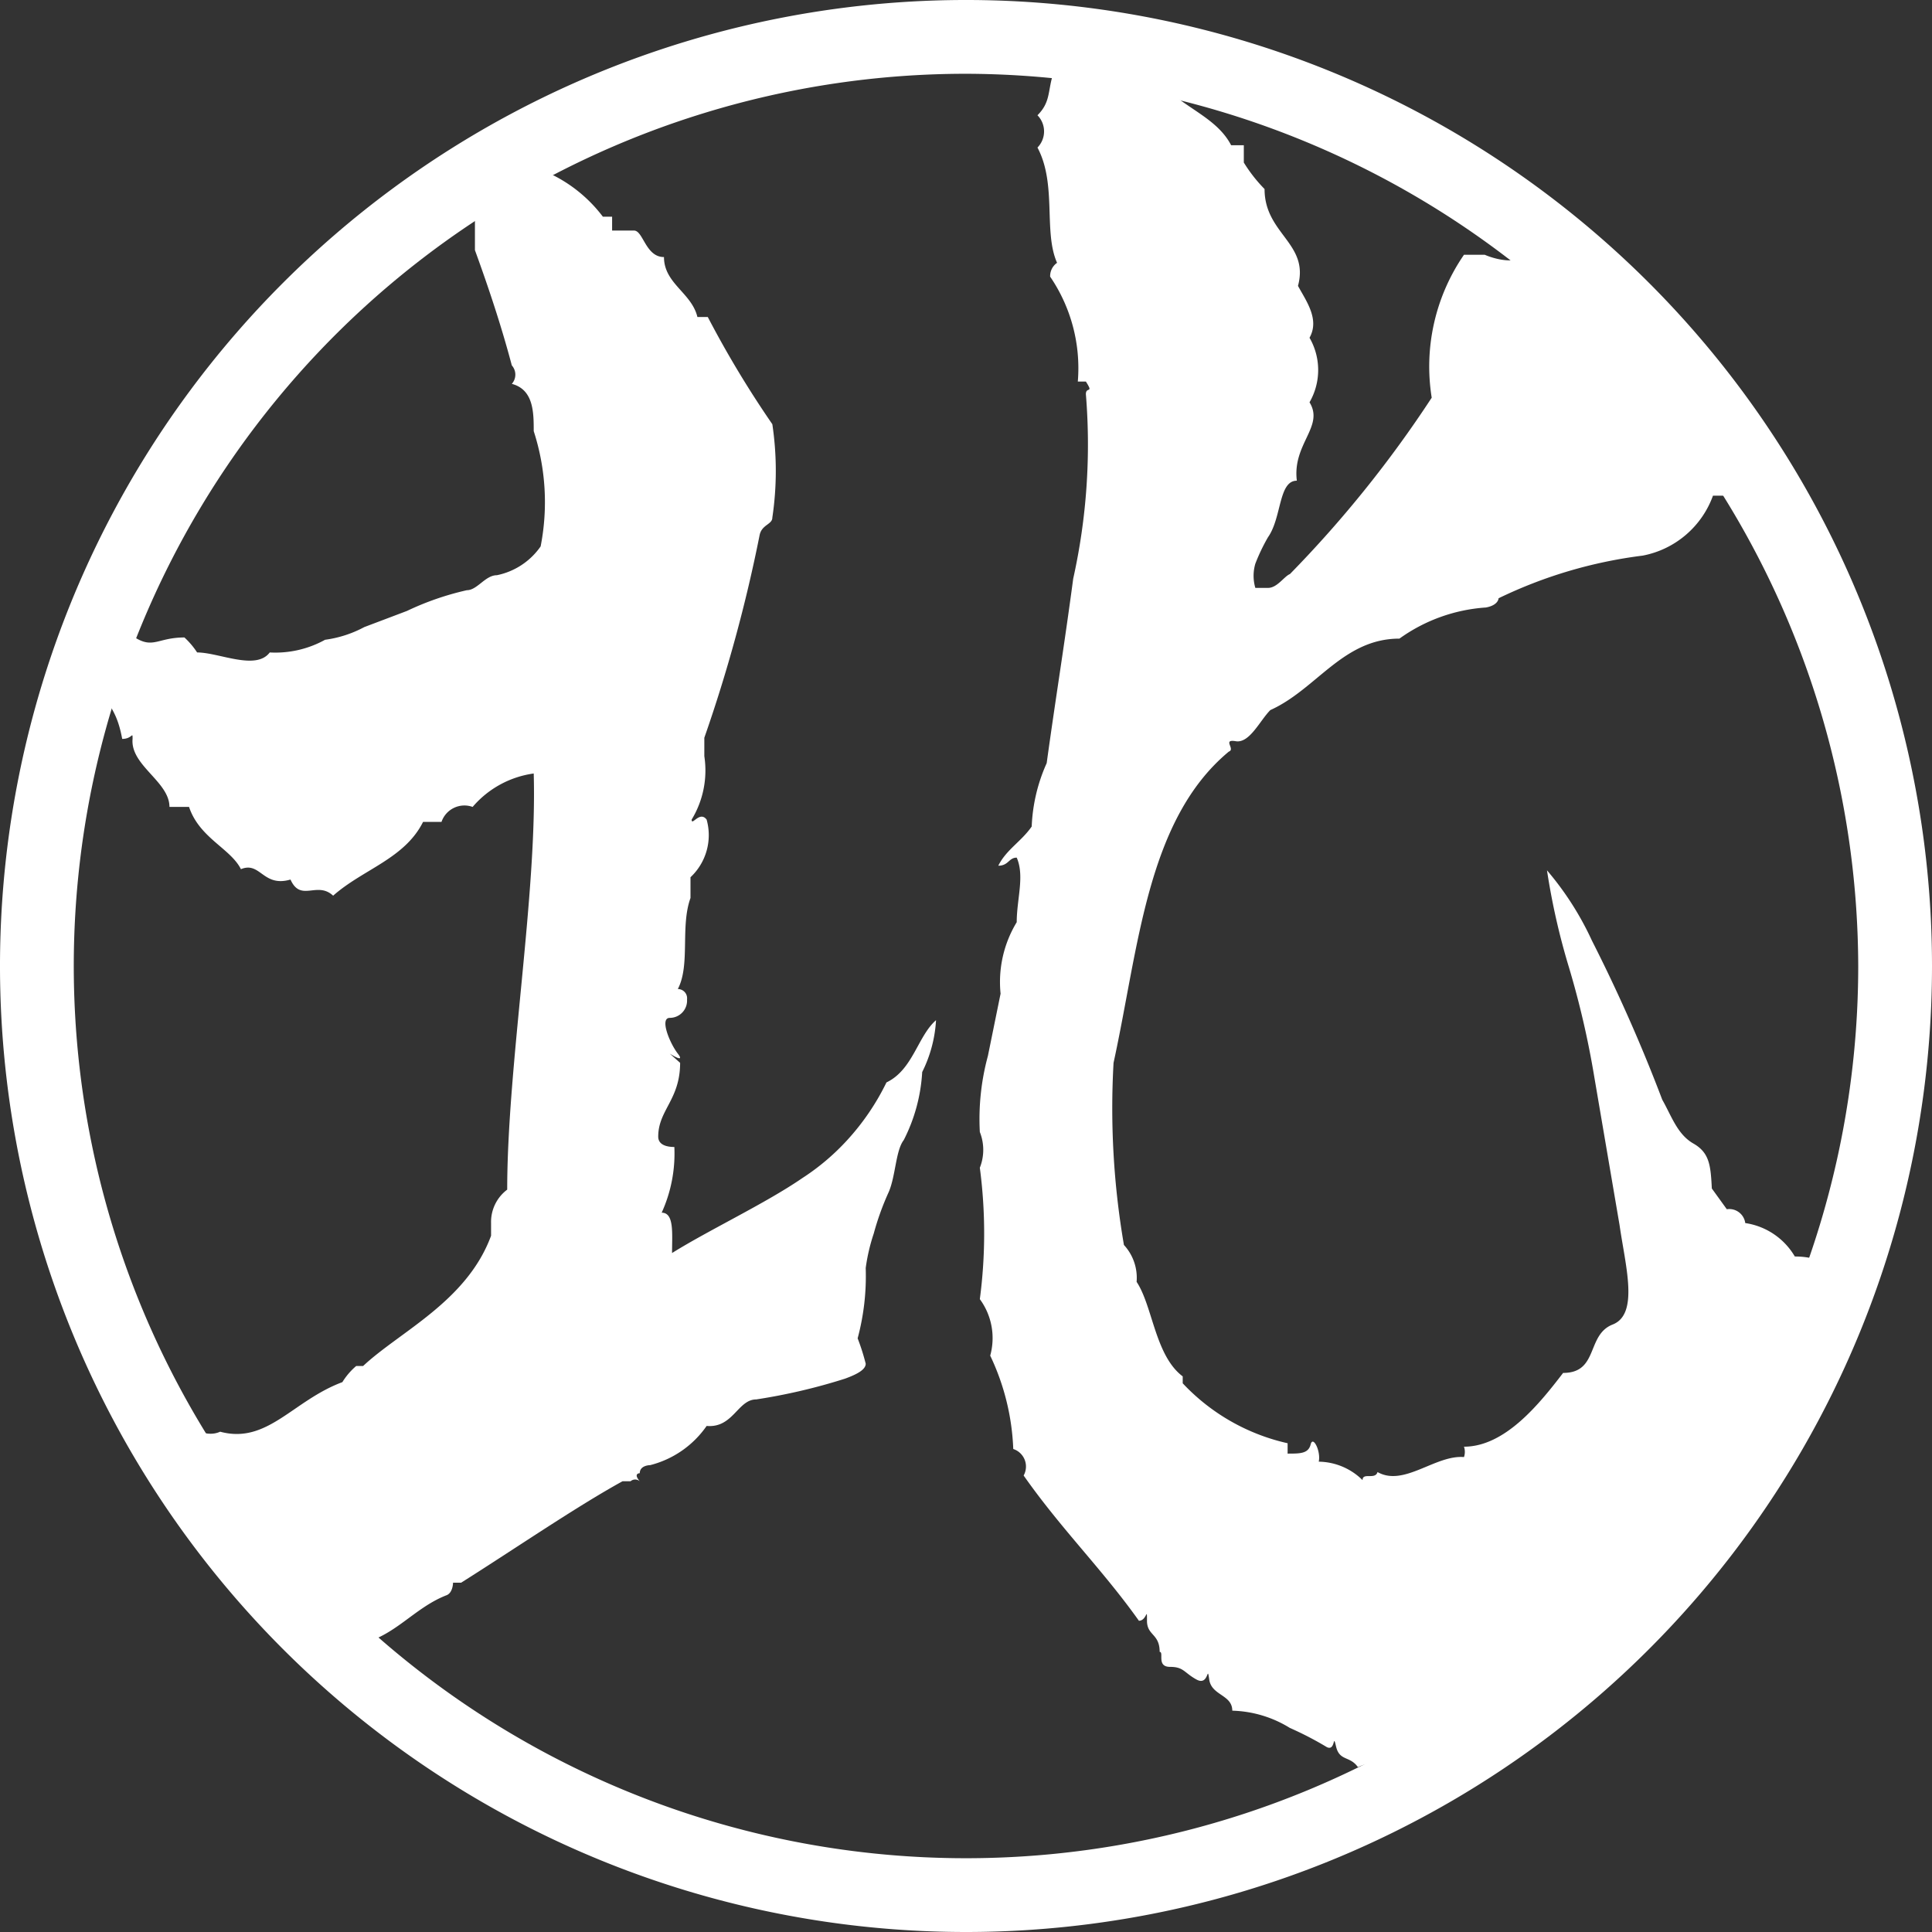
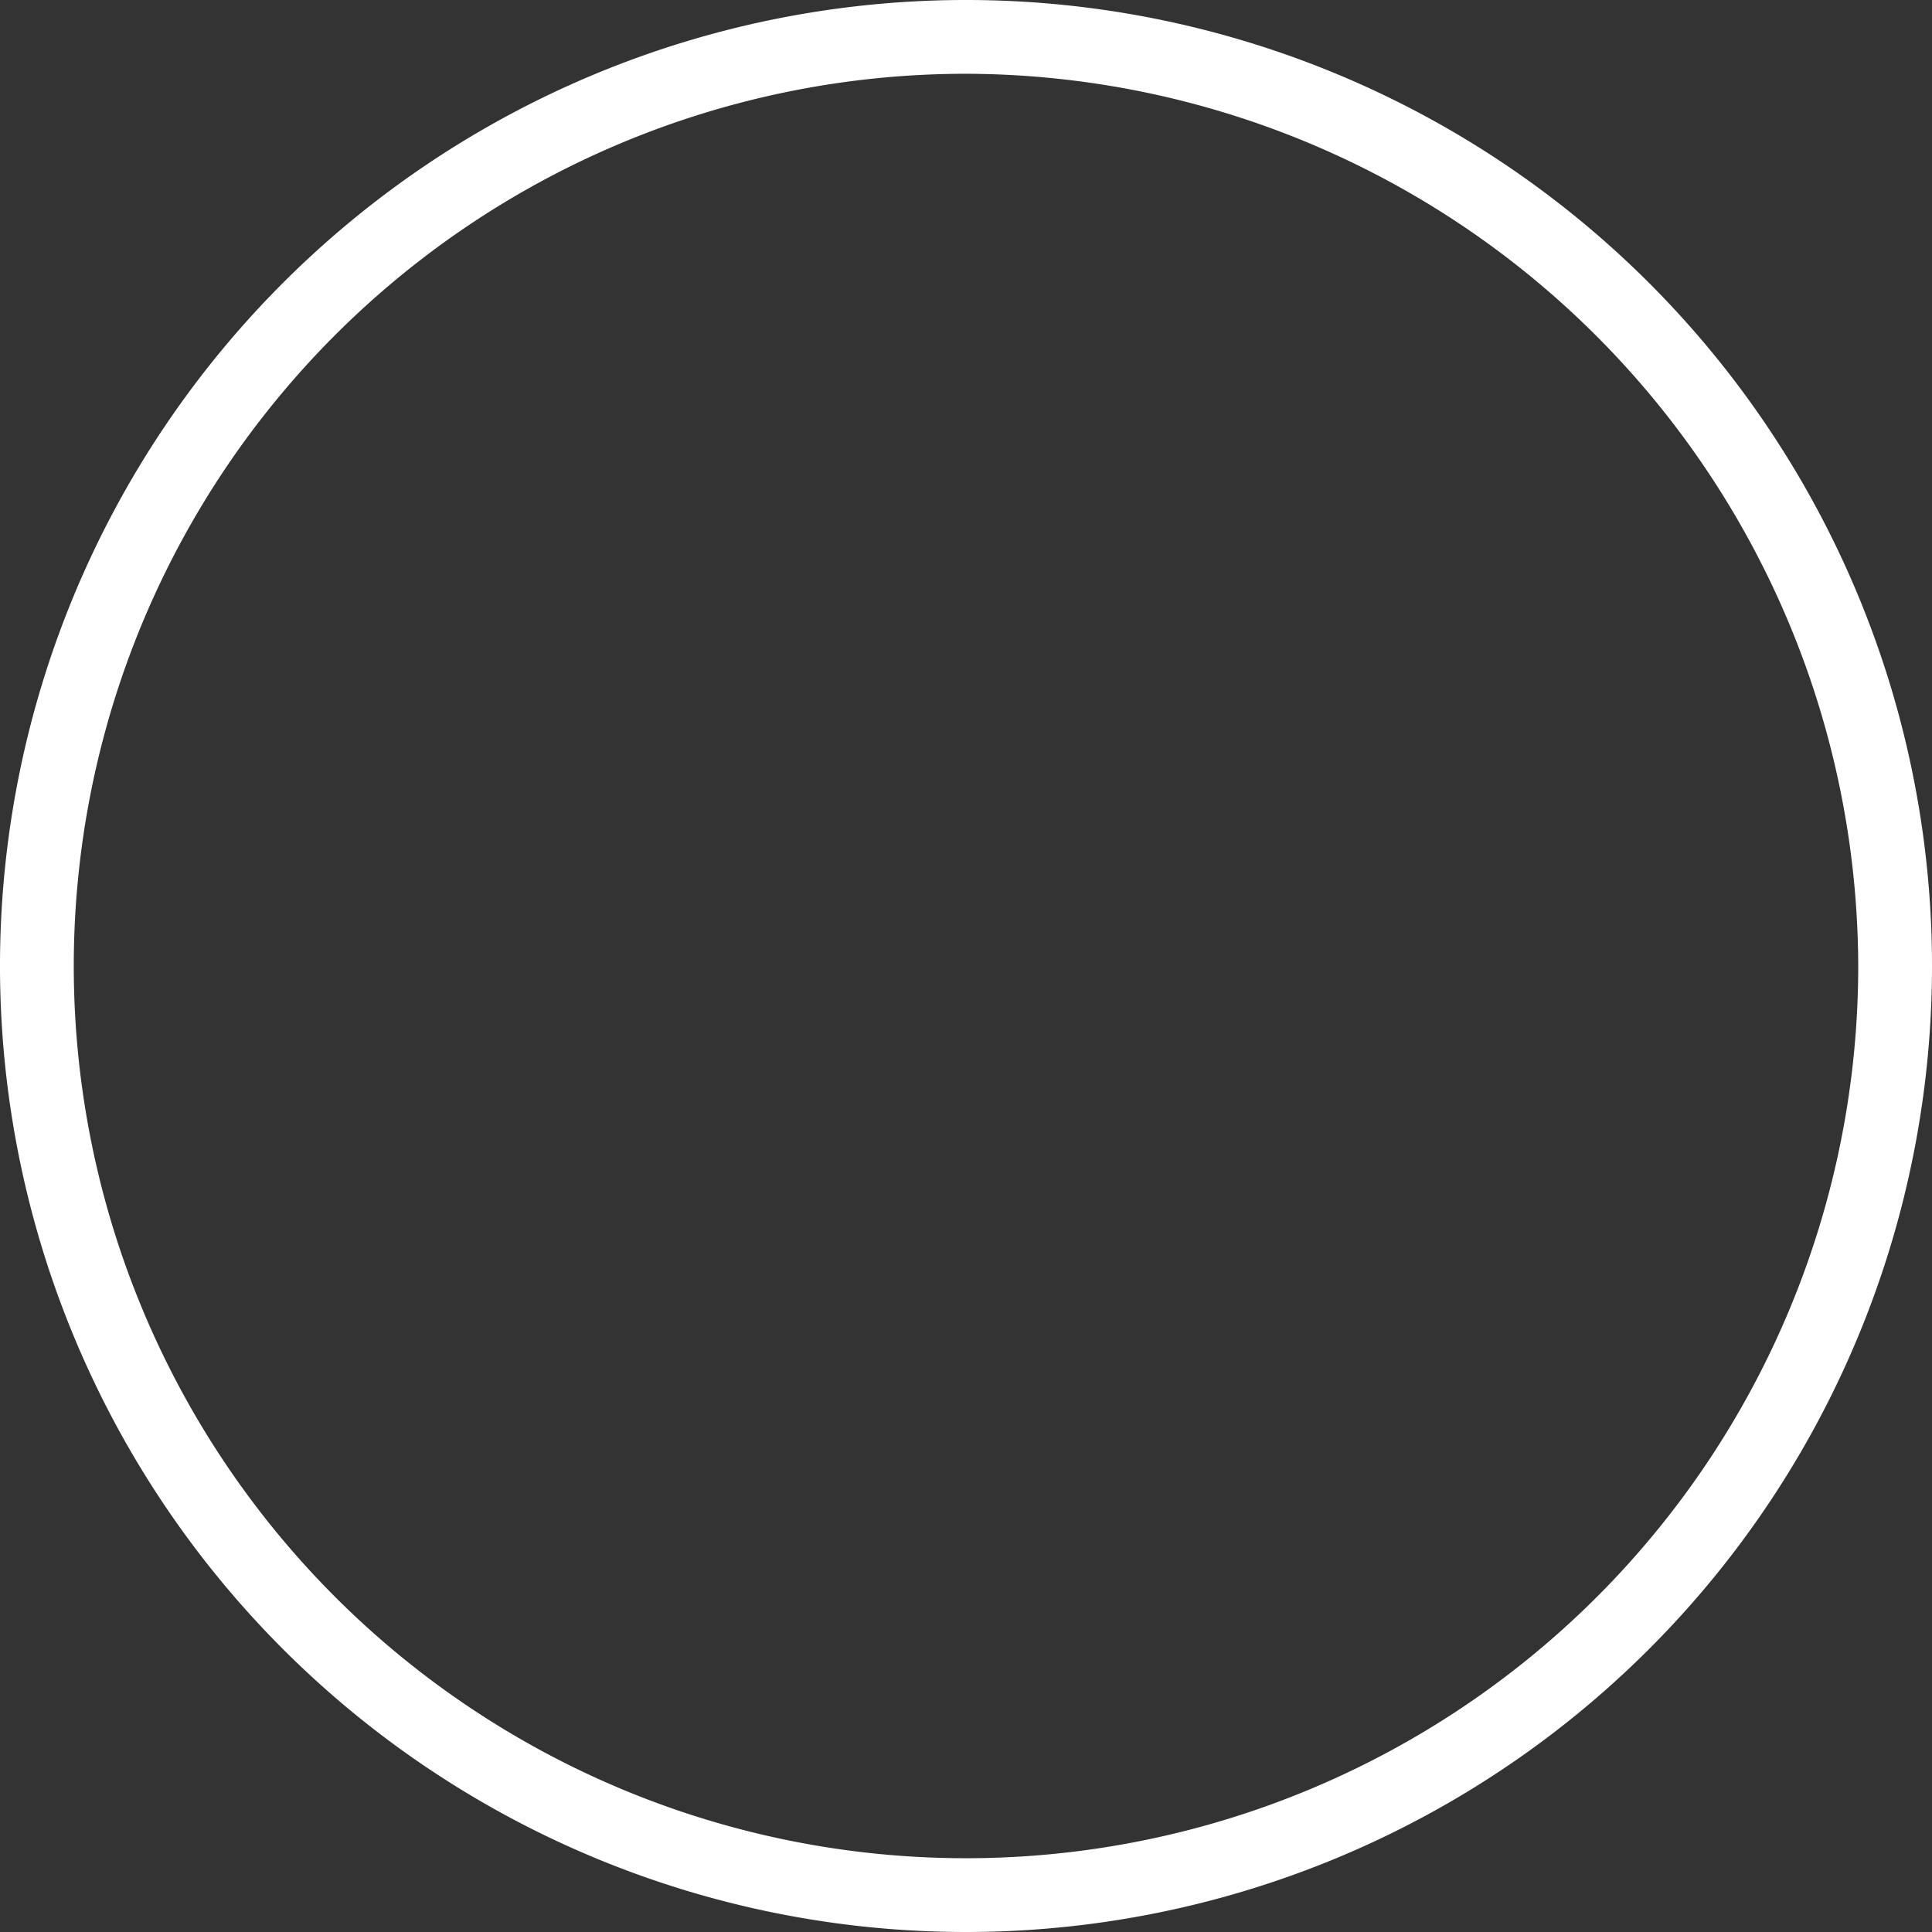
<svg xmlns="http://www.w3.org/2000/svg" viewBox="0 0 16.76 16.76">
  <rect x="0" y="0" width="16.76" height="16.76" fill="#333333" stroke="none" />
  <defs>
    <style>.cls-1{fill:#fff;}</style>
  </defs>
  <g id="レイヤー_2" data-name="レイヤー 2">
    <g id="レイヤー_1-2" data-name="レイヤー 1">
      <g id="レイヤー_2-2" data-name="レイヤー 2">
        <g id="レイヤー_1-2-2" data-name="レイヤー 1-2">
          <g id="レイヤー_2-2-2" data-name="レイヤー 2-2">
            <g id="レイヤー_1-2-2-2" data-name="レイヤー 1-2-2">
-               <path class="cls-1" d="M1.34,12.33c.16-.11.37.18.57.09.41.11.63-.27,1.06-.43a.59.59,0,0,1,.12-.14c.05,0,0,0,.06,0,.32-.3.9-.56,1.11-1.13v-.11a.35.35,0,0,1,.14-.29c0-1.07.26-2.56.23-3.61A.85.85,0,0,0,4.1,7a.21.21,0,0,0-.27.13H3.67c-.16.32-.52.41-.78.64-.14-.13-.28.06-.37-.14-.24.07-.26-.16-.43-.09C2,7.36,1.73,7.27,1.64,7H1.47c0-.22-.34-.36-.32-.59,0-.07,0,0-.09,0C1,6.08.88,6.12.88,5.87a1,1,0,0,1,0-.25.75.75,0,0,0,.29-.09c.16.1.2,0,.43,0a.69.69,0,0,1,.11.13c.19,0,.51.16.63,0a.89.89,0,0,0,.48-.11,1,1,0,0,0,.34-.11l.37-.14a2.47,2.47,0,0,1,.52-.18c.09,0,.16-.13.26-.13a.61.61,0,0,0,.38-.25,2,2,0,0,0-.06-1c0-.16,0-.36-.19-.41a.12.12,0,0,0,0-.16h0c-.09-.34-.2-.67-.32-1v-.3L4,1.7l.06-.06c.07-.13,0-.19.14-.25a.78.78,0,0,1,.43.06,1.24,1.24,0,0,1,.6.43h.08V2H5.5c.08,0,.1.23.26.23,0,.23.24.31.29.52h.09a8.82,8.82,0,0,0,.56.93,2.75,2.75,0,0,1,0,.81c0,.06-.09.06-.11.15A13.06,13.06,0,0,1,6.11,6.4v.16A.82.82,0,0,1,6,7.11c0,.06.07-.08.13,0a.5.5,0,0,1-.14.5v.18c-.09.25,0,.58-.11.79a.08.08,0,0,1,.08.09.15.15,0,0,1-.15.16c-.09,0,0,.22.07.31s-.07,0-.07,0l.09.08c0,.32-.19.41-.19.64,0,.07.07.09.14.09a1.24,1.24,0,0,1-.11.57c.11,0,.09.18.09.35.32-.2.81-.43,1.13-.65a2,2,0,0,0,.39-.33,2.1,2.1,0,0,0,.34-.5c.23-.11.27-.4.43-.54A1.15,1.15,0,0,1,8,9.3a1.48,1.48,0,0,1-.16.59c-.07.09-.07.31-.13.45a2.34,2.34,0,0,0-.13.36,1.63,1.63,0,0,0-.07.3,2.08,2.08,0,0,1-.07.61,1.87,1.87,0,0,1,.07.22c0,.05-.07.09-.18.13a5.06,5.06,0,0,1-.77.18c-.16,0-.2.25-.43.23a.85.85,0,0,1-.49.34s-.09,0-.09.07h0s-.06,0,0,.07a.06.06,0,0,0-.08,0H5.4c-.4.22-.94.59-1.4.88H3.93s0,.09-.06.11c-.28.11-.45.36-.75.42,0,.05.07,0,0,.07-.3.18.16,0,.07.38A7.55,7.55,0,0,1,1.34,12.33Zm10.82,3a.1.1,0,0,0-.09.06c-.05-.13-.18-.11-.29-.06-.07-.1-.16-.05-.19-.18s0,.06-.09,0a2.86,2.86,0,0,0-.31-.16,1,1,0,0,0-.5-.15c0-.14-.18-.13-.2-.27s0,.06-.11,0-.11-.11-.23-.11-.05-.13-.09-.13c0-.16-.11-.14-.11-.27s0,0-.07,0c-.32-.45-.67-.79-1-1.26a.16.16,0,0,0-.09-.23,2.06,2.06,0,0,0-.2-.81.57.57,0,0,0-.09-.49,4.35,4.35,0,0,0,0-1.14.42.42,0,0,0,0-.31,2.09,2.09,0,0,1,.07-.66l.11-.54A1,1,0,0,1,8.82,8c0-.2.07-.4,0-.56-.07,0-.07.07-.16.07.07-.14.2-.21.29-.34a1.48,1.48,0,0,1,.13-.55c.08-.58.15-1,.23-1.6a5.36,5.36,0,0,0,.11-1.6c0-.07.07,0,0-.11H9.35a1.41,1.41,0,0,0-.24-.91.14.14,0,0,1,.06-.12c-.12-.27,0-.68-.17-1A.2.2,0,0,0,9,1c.11-.11.09-.2.13-.34s.15-.17.36-.14h.07s.16.09.24,0,0,.09,0,.12a.67.67,0,0,1,.2,0c.2.28.54.35.68.62h.11v.15a1.3,1.3,0,0,0,.18.23c0,.39.39.47.29.84.07.13.19.29.1.45a.56.56,0,0,1,0,.56c.13.21-.15.36-.11.68-.16,0-.13.32-.25.49a1.63,1.63,0,0,0-.11.23.37.37,0,0,0,0,.21H11c.08,0,.14-.1.19-.12a10.06,10.06,0,0,0,1.23-1.53,1.71,1.71,0,0,1,.28-1.24h.18s.24.11.38,0c.16.11.56,0,.66.32h.13V2.6c.27.09.36.34.56.42a3.75,3.75,0,0,0,.38.51.1.1,0,0,0,0,.14h0a2.22,2.22,0,0,1,0,.63h-.13a.81.81,0,0,1-.61.52A4,4,0,0,0,13,5.19s0,.06-.11.08a1.45,1.45,0,0,0-.75.27c-.49,0-.72.44-1.12.62-.09.09-.18.29-.3.27s0,.07-.06.09c-.71.59-.78,1.69-1,2.7a7,7,0,0,0,.09,1.58.42.42,0,0,1,.11.32c.14.21.16.64.4.82V12a1.78,1.78,0,0,0,.91.52v.09c.11,0,.18,0,.2-.08s.09.06.07.15a.55.55,0,0,1,.38.16c0-.07.11,0,.13-.07.23.13.5-.15.75-.13a.14.14,0,0,0,0-.09c.36,0,.66-.38.86-.64.31,0,.2-.33.43-.42s.11-.51.06-.86l-.22-1.29a7.7,7.7,0,0,0-.22-.95,6,6,0,0,1-.19-.84,2.63,2.63,0,0,1,.39.61,14.11,14.11,0,0,1,.61,1.38c.08.14.13.3.27.38s.15.19.16.39l.13.18a.14.14,0,0,1,.16.12v0h0a.6.6,0,0,1,.43.29c.31,0,.42.18.62.31a9.27,9.27,0,0,1-1.15,2,4.53,4.53,0,0,0-.94,1.06,17.55,17.55,0,0,1-1.42,1.15.38.38,0,0,0-.41,0c-.07,0-.07-.07-.11-.13Z" />
              <path class="cls-1" d="M8.38,16.76a8.38,8.38,0,1,1,8.38-8.38h0A8.38,8.38,0,0,1,8.38,16.76ZM8.38.64a7.74,7.74,0,1,0,7.74,7.74h0A7.76,7.76,0,0,0,8.38.64Z" />
            </g>
          </g>
        </g>
      </g>
    </g>
  </g>
</svg>